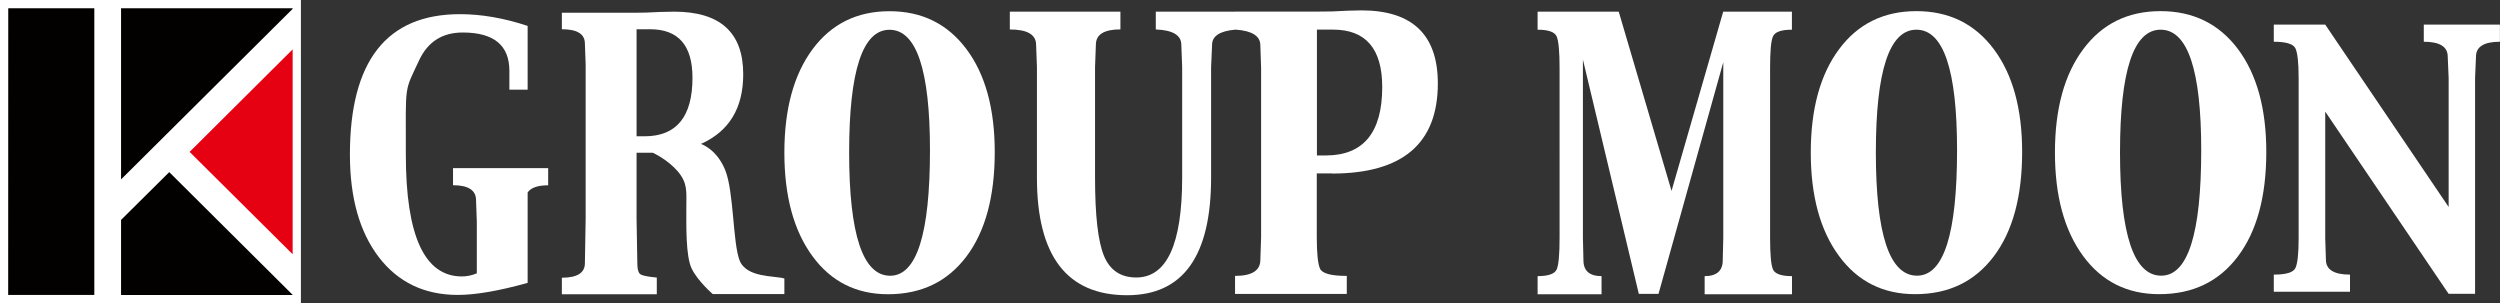
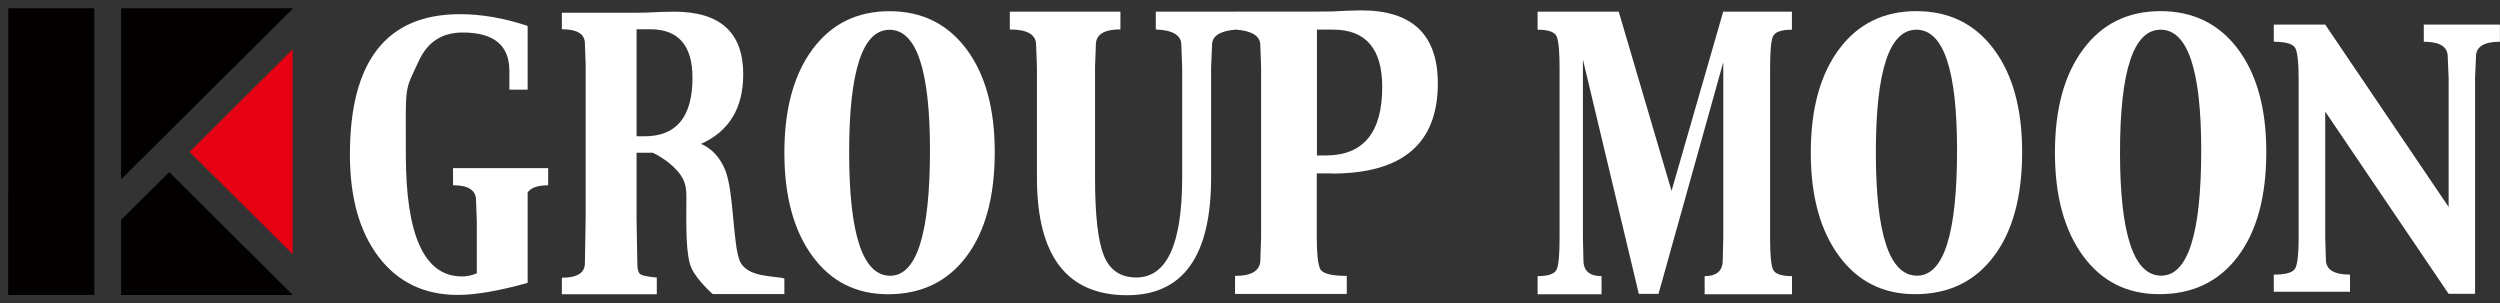
<svg xmlns="http://www.w3.org/2000/svg" version="1.1" id="レイヤー_1" x="0px" y="0px" viewBox="0 0 330.01 40" style="enable-background:new 0 0 330.01 40;" xml:space="preserve">
  <rect x="0" y="0" width="330.01" height="40" fill="#333333" stroke="none" />
  <style type="text/css">
	.st0{fill:#FFFFFF;}
	.st1{fill:#030000;}
	.st2{fill:#E50012;}
</style>
  <g>
    <g>
-       <rect class="st0" width="39.72" height="40" />
      <g>
        <path class="st1" d="M12.45,38.93H1.08L1.09,1.09h11.36V38.93z M15.98,29.03v9.91h22.65v-0.02l-16.29-16.2L15.98,29.03z      M38.63,1.09H15.98v22.59L38.63,1.17V1.09z" />
        <polygon class="st2" points="38.63,6.52 25.03,20.05 38.63,33.56    " />
      </g>
    </g>
    <g>
      <path class="st0" d="M69.63,22.19h-7.15h-2.68v2.26c2.03,0,3.04,0.67,3.04,1.98l0.1,2.81v6.84c-0.67,0.28-1.33,0.41-1.97,0.41    c-4.94,0-7.4-5.36-7.4-16.09c0-9.59-0.23-8.16,1.73-12.39c1.15-2.49,3.08-3.72,5.78-3.72c4.11,0,6.16,1.69,6.16,5.06v2.49h2.41    V3.42c-3.11-1.03-6.08-1.55-8.93-1.55c-9.68,0-14.53,6.18-14.53,18.53c0,5.72,1.28,10.23,3.82,13.55    c2.55,3.32,6.02,4.98,10.42,4.98c2.32,0,5.39-0.52,9.22-1.59V25.4c0.44-0.62,1.32-0.94,2.71-0.94v-2.27H69.63z" />
      <path class="st0" d="M85.82,3.86c3.72,0,5.59,2.13,5.59,6.4c0,5.15-2.11,7.73-6.32,7.73h-1.06V3.86H85.82z M86.7,38.82v-2.18    c-1.29-0.12-2.04-0.28-2.25-0.51c-0.22-0.22-0.32-0.69-0.32-1.41l-0.1-5.85v-8.71h2.14c0,0,1.93,0.87,3.3,2.46    c1.33,1.57,1.13,2.67,1.13,4.8c0,2.31-0.09,6.38,0.7,8.02c0.79,1.66,2.79,3.38,2.79,3.38h9.45v-2.06    c-1.24-0.38-5.03-0.06-5.92-2.41c-0.89-2.35-0.75-9.02-1.87-11.85c-1.12-2.83-3.22-3.5-3.22-3.5c3.73-1.67,5.58-4.74,5.58-9.2    c0-5.51-3.04-8.26-9.13-8.26l-1.87,0.04l-1.77,0.08l-1.31,0.02h-9.86v2.18c2.03,0,3.04,0.63,3.04,1.9l0.1,2.73v20.4l-0.1,5.85    c0,1.28-1.01,1.92-3.04,1.92v2.18H86.7z" />
      <path class="st0" d="M112.09,20.13c0-10.8,1.78-16.2,5.33-16.2c3.56,0,5.34,5.32,5.34,15.91c0,11.04-1.75,16.56-5.26,16.56    C113.9,36.39,112.09,30.97,112.09,20.13z M127.57,33.86c2.49-3.3,3.74-7.9,3.74-13.79c0-5.72-1.24-10.25-3.73-13.58    c-2.49-3.33-5.87-5.01-10.16-5.01c-4.3,0-7.68,1.68-10.16,5.02c-2.48,3.35-3.72,7.9-3.72,13.65c0,5.73,1.23,10.27,3.69,13.64    c2.46,3.37,5.79,5.05,10,5.05C121.62,38.84,125.07,37.18,127.57,33.86z" />
      <path class="st0" d="M175.82,22.91c9.32,0,13.98-3.96,13.98-11.9c0-6.42-3.37-9.64-10.09-9.64l-1.74,0.04l-2.14,0.1l-1.97,0.02    h-10.82v0.01h-10.47v2.35c2.24,0.08,3.37,0.76,3.37,2.03l0.11,2.93v14.61c0,8.78-2.03,13.17-6.06,13.17    c-2.05,0-3.47-0.95-4.26-2.85c-0.79-1.91-1.18-5.34-1.18-10.31V8.84l0.11-2.93c0-1.36,1.08-2.03,3.24-2.03V1.54h-14.6v2.35    c2.32,0,3.47,0.68,3.47,2.03l0.11,2.93v14.61c0,10.34,3.97,15.51,11.9,15.51c7.39,0,11.09-5.17,11.09-15.51V8.84l0.13-2.93    c0-1.17,1.06-1.83,3.1-2c2.17,0.15,3.27,0.84,3.27,2.07l0.1,2.99v22.37l-0.1,2.97c0,1.4-1.11,2.11-3.34,2.11v2.38h14.75v-2.38    c-2.05,0-3.23-0.31-3.53-0.95c-0.28-0.62-0.43-2-0.43-4.13v-8.45H175.82z M173.84,3.91h2.14c4.31,0,6.48,2.53,6.48,7.58    c0,6.01-2.49,9.03-7.45,9.03h-1.17V3.91z" />
      <path class="st0" d="M202.95,1.54h10.73l6.97,23.66l6.82-23.66h9.07v2.38c-1.42,0-2.26,0.3-2.51,0.91    c-0.26,0.6-0.37,1.99-0.37,4.16v22.39c0,2.17,0.12,3.56,0.37,4.16c0.25,0.6,1.09,0.91,2.52,0.91v2.39h-11.53v-2.39    c1.59,0,2.39-0.7,2.39-2.1l0.07-2.97V8.21l-8.55,30.58h-2.6l-7.38-30.93v23.52l0.07,2.97c0,1.39,0.79,2.1,2.39,2.1v2.39h-8.44    v-2.39c1.45,0,2.28-0.31,2.53-0.91c0.25-0.6,0.37-1.99,0.37-4.16V8.99c0-2.15-0.12-3.53-0.37-4.15c-0.24-0.61-1.08-0.92-2.53-0.92    V1.54z" />
      <path class="st0" d="M247.62,20.11c0-10.79,1.79-16.19,5.35-16.19c3.58,0,5.37,5.31,5.37,15.91c0,11.04-1.76,16.56-5.28,16.56    C249.43,36.39,247.62,30.97,247.62,20.11z M263.17,33.86c2.51-3.3,3.76-7.91,3.76-13.8c0-5.72-1.25-10.25-3.75-13.58    c-2.49-3.33-5.9-5.01-10.21-5.01c-4.31,0-7.72,1.68-10.2,5.02c-2.49,3.34-3.74,7.89-3.74,13.65c0,5.73,1.24,10.27,3.72,13.64    c2.47,3.37,5.82,5.05,10.04,5.05C257.2,38.84,260.66,37.18,263.17,33.86z" />
      <path class="st0" d="M279.85,20.11c0-10.79,1.79-16.19,5.36-16.19c3.57,0,5.36,5.31,5.36,15.91c0,11.04-1.76,16.56-5.28,16.56    C281.68,36.39,279.85,30.97,279.85,20.11z M295.4,33.86c2.5-3.3,3.76-7.91,3.76-13.8c0-5.72-1.25-10.25-3.74-13.58    c-2.5-3.33-5.91-5.01-10.22-5.01c-4.32,0-7.72,1.68-10.2,5.02c-2.5,3.34-3.74,7.89-3.74,13.65c0,5.73,1.24,10.27,3.71,13.64    c2.47,3.37,5.82,5.05,10.04,5.05C289.43,38.84,292.9,37.18,295.4,33.86z" />
      <path class="st0" d="M323.23,38.79l-16.29-24.06v16.74l0.09,2.81c0,1.31,1.06,1.97,3.18,1.97v2.26h-10.06v-2.26    c1.61,0,2.57-0.28,2.85-0.86c0.28-0.57,0.43-1.88,0.43-3.94V10.31c0-2.06-0.15-3.37-0.43-3.94c-0.28-0.57-1.24-0.86-2.85-0.86    V3.25h6.79l16.29,24.07V10.3l-0.12-2.83c0-1.31-1.06-1.96-3.16-1.96V3.25h10.05v2.26c-2.1,0-3.16,0.66-3.16,1.96l-0.12,2.83v28.48    H323.23z" />
    </g>
  </g>
</svg>